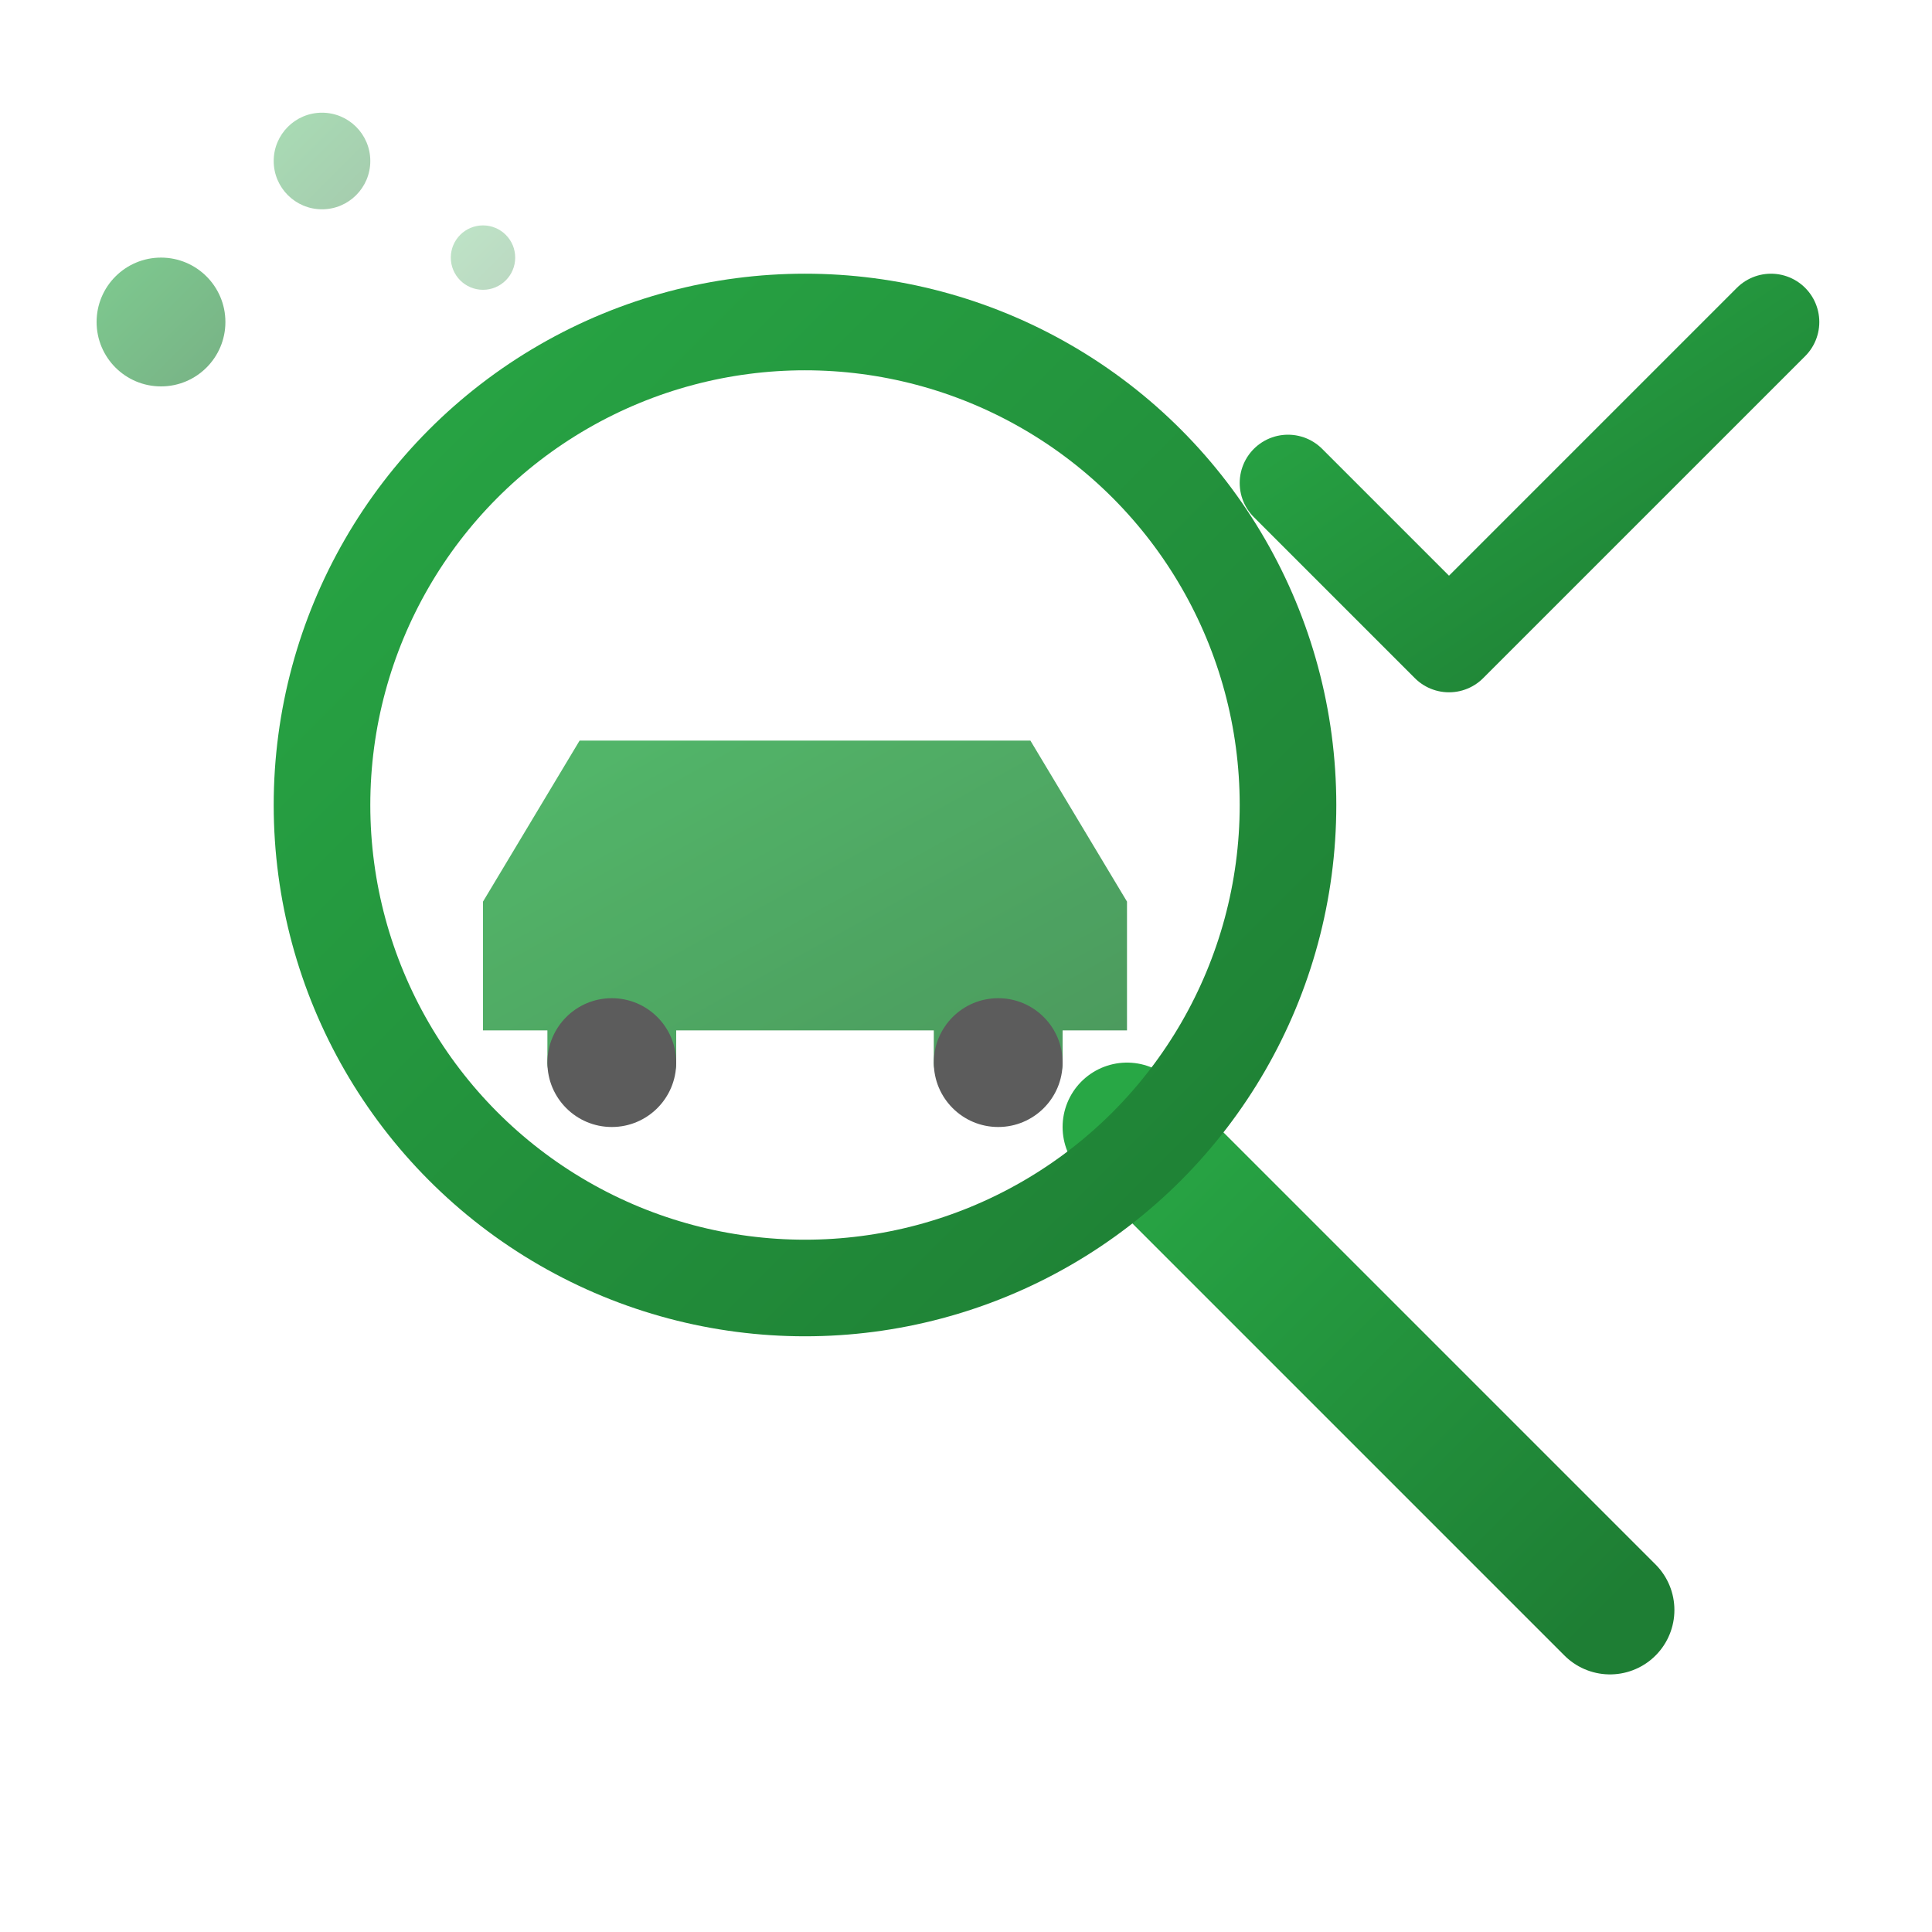
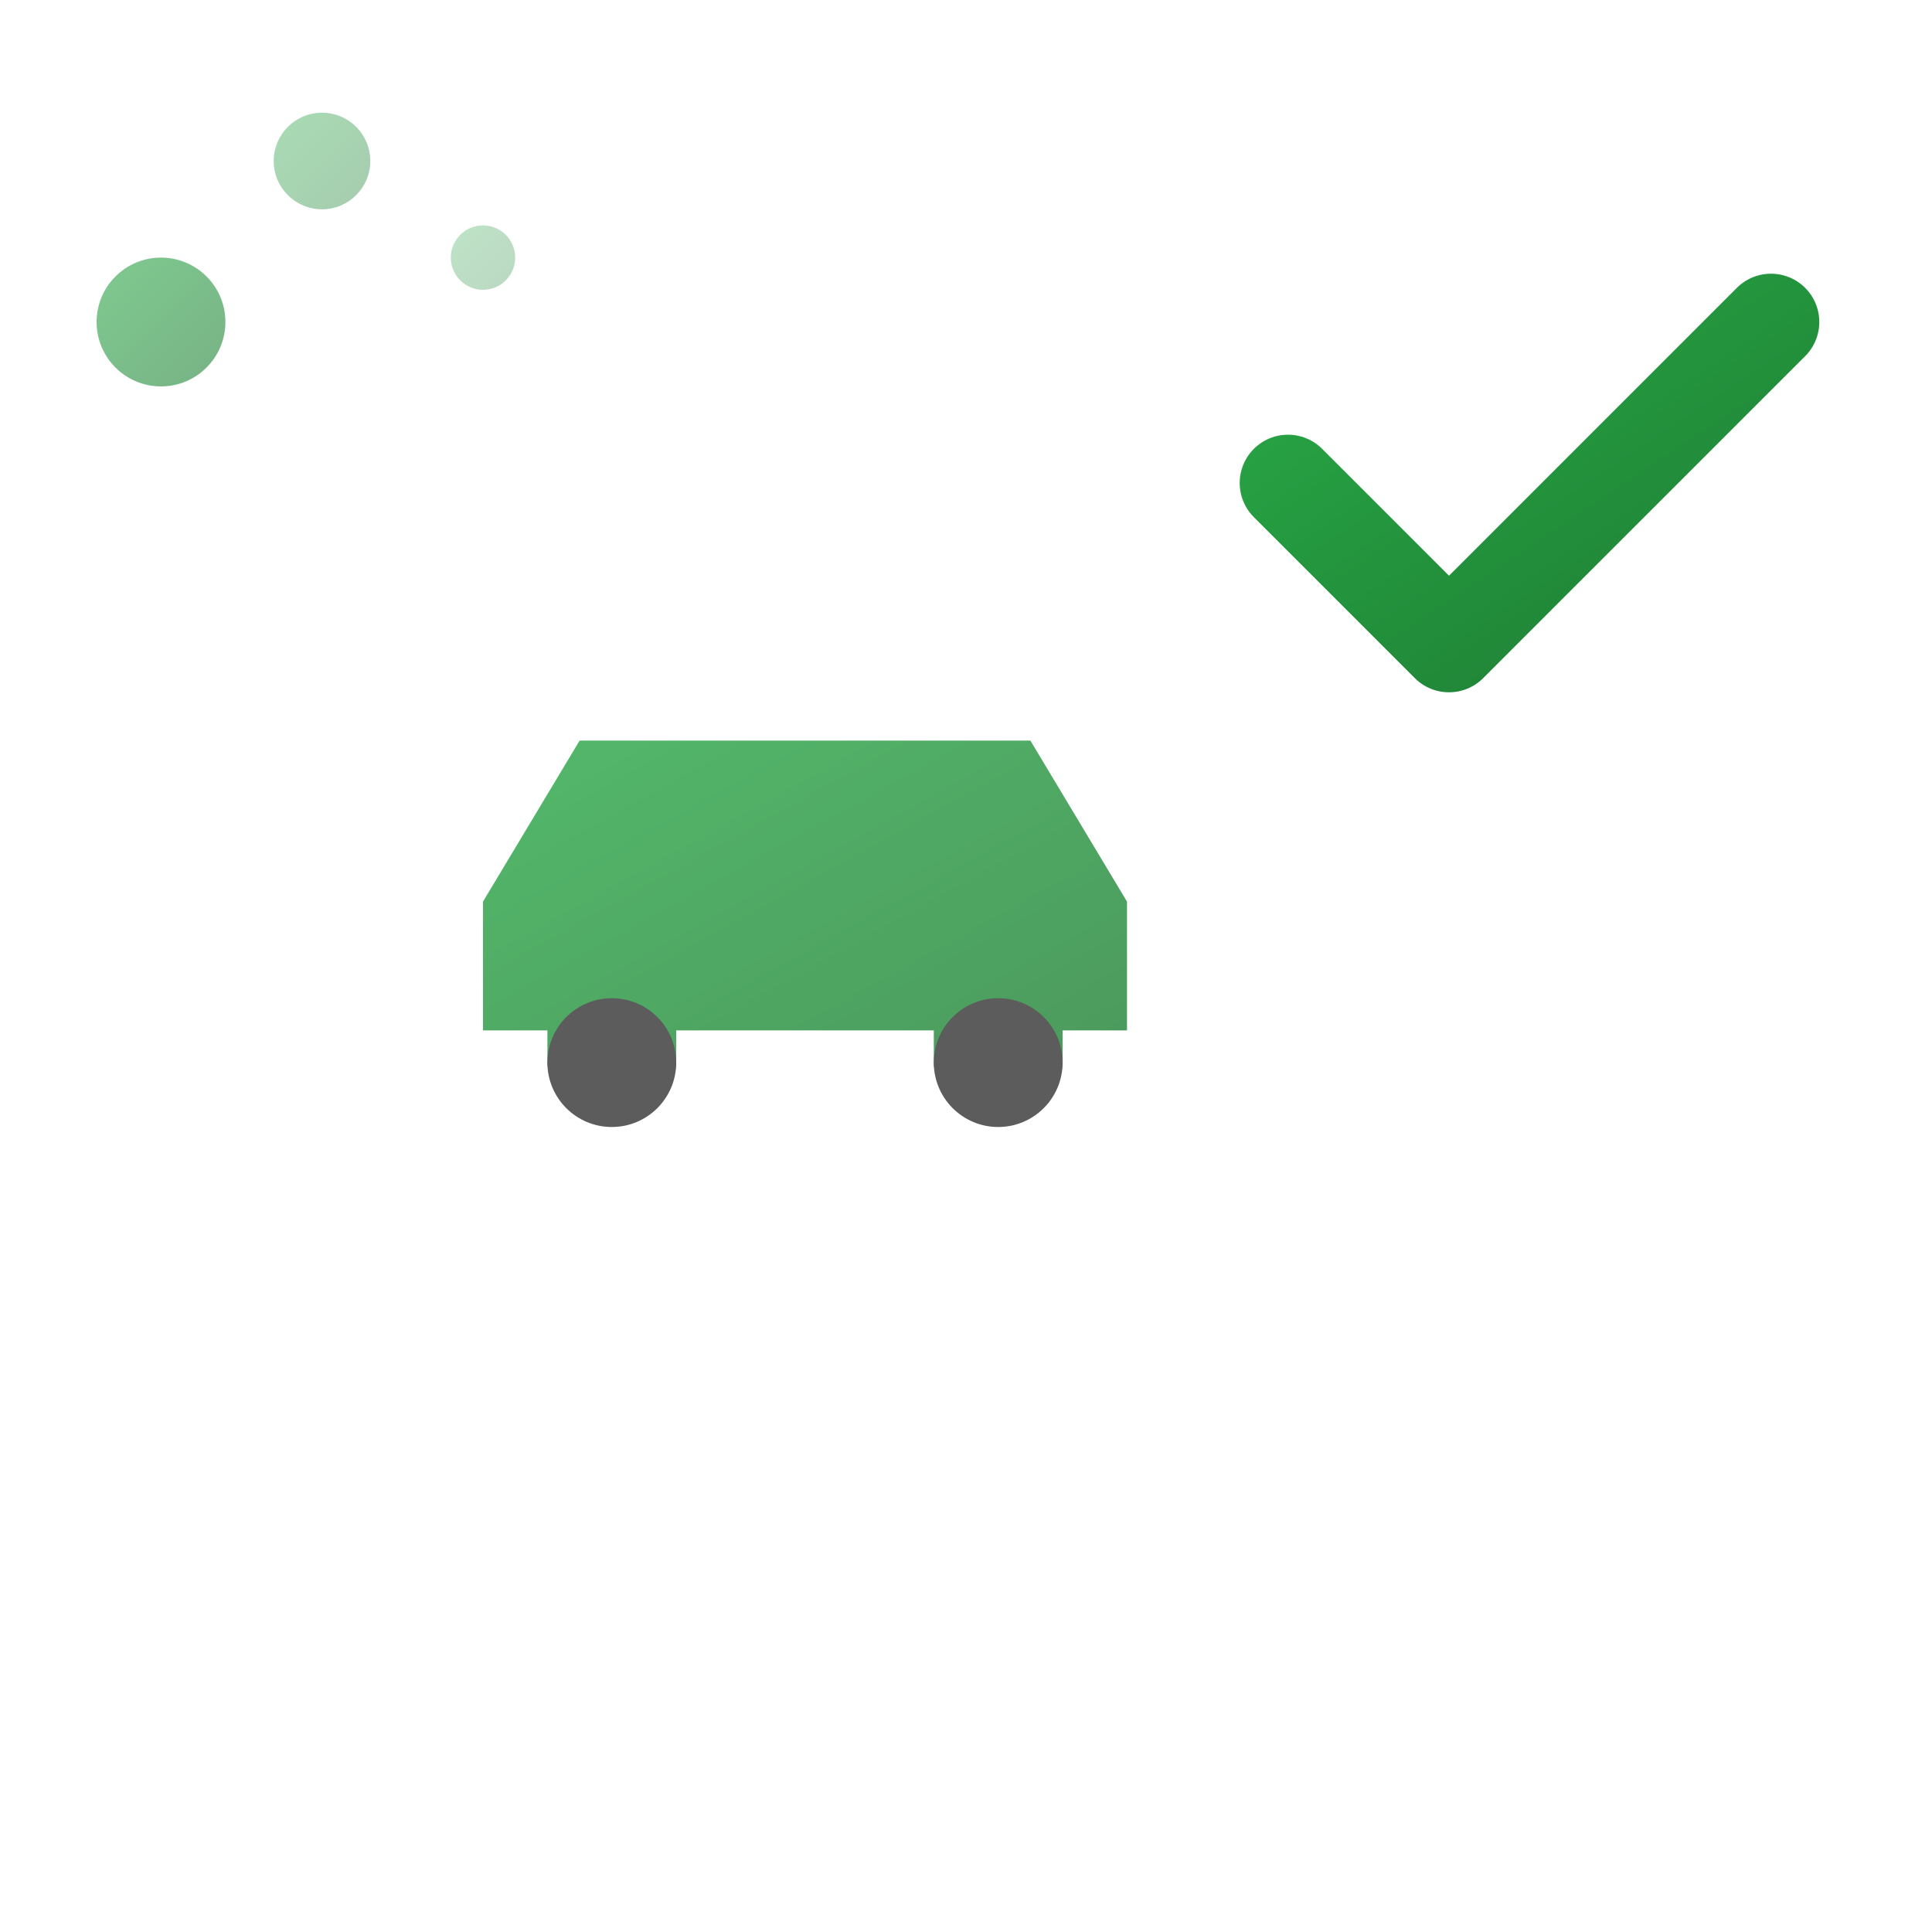
<svg xmlns="http://www.w3.org/2000/svg" width="60" height="60" viewBox="0 0 60 60" fill="none">
  <defs>
    <linearGradient id="inspectionGradient" x1="0%" y1="0%" x2="100%" y2="100%">
      <stop offset="0%" style="stop-color:#28a745;stop-opacity:1" />
      <stop offset="100%" style="stop-color:#1e7e34;stop-opacity:1" />
    </linearGradient>
  </defs>
-   <path d="M35 35 L50 50" stroke="url(#inspectionGradient)" stroke-width="4" stroke-linecap="round" fill="none" />
-   <circle cx="25" cy="25" r="15" fill="none" stroke="url(#inspectionGradient)" stroke-width="3" />
  <g opacity="0.8">
    <path d="M15 28 L18 23 L32 23 L35 28 L35 32 L33 32 L33 33 A1 1 0 0 1 31 33 A1 1 0 0 1 29 33 L29 32 L21 32 L21 33 A1 1 0 0 1 19 33 A1 1 0 0 1 17 33 L17 32 L15 32 L15 28 Z" fill="url(#inspectionGradient)" />
    <circle cx="19" cy="33" r="2" fill="#333" />
    <circle cx="31" cy="33" r="2" fill="#333" />
  </g>
  <path d="M40 15 L45 20 L55 10" stroke="url(#inspectionGradient)" stroke-width="3" stroke-linecap="round" stroke-linejoin="round" fill="none" />
  <circle cx="5" cy="10" r="2" fill="url(#inspectionGradient)" opacity="0.6" />
  <circle cx="10" cy="5" r="1.5" fill="url(#inspectionGradient)" opacity="0.4" />
  <circle cx="15" cy="8" r="1" fill="url(#inspectionGradient)" opacity="0.3" />
</svg>